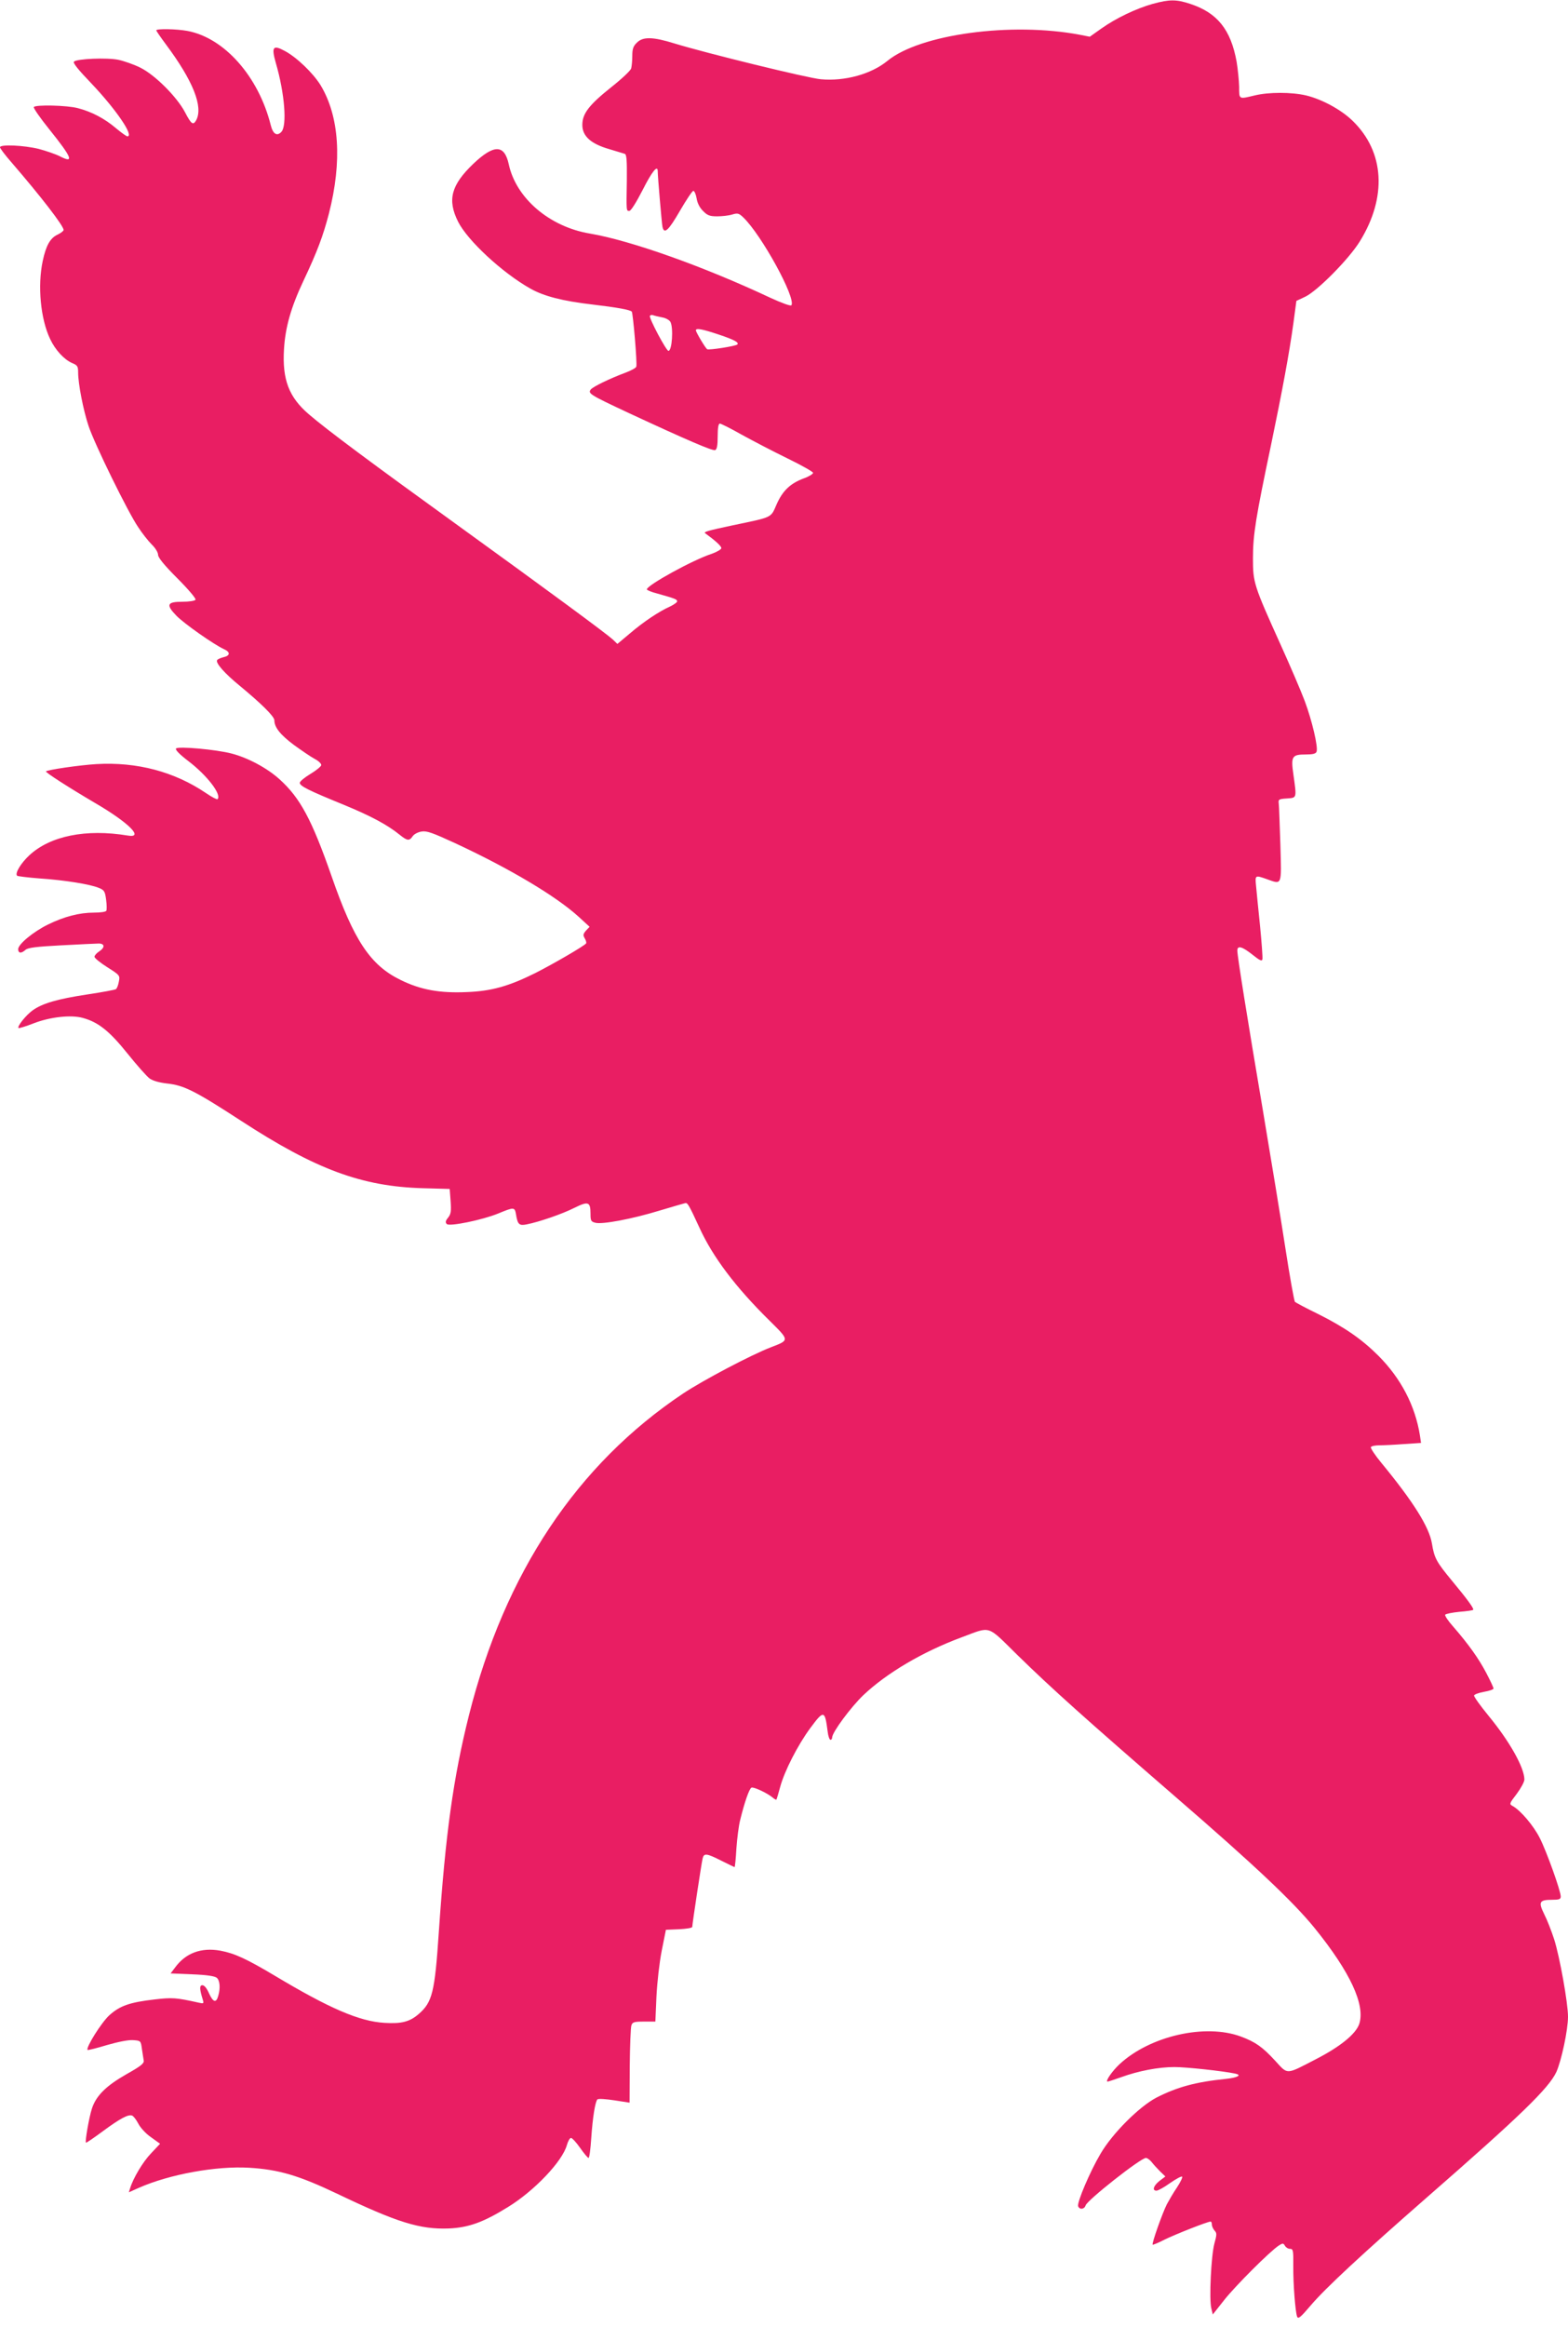
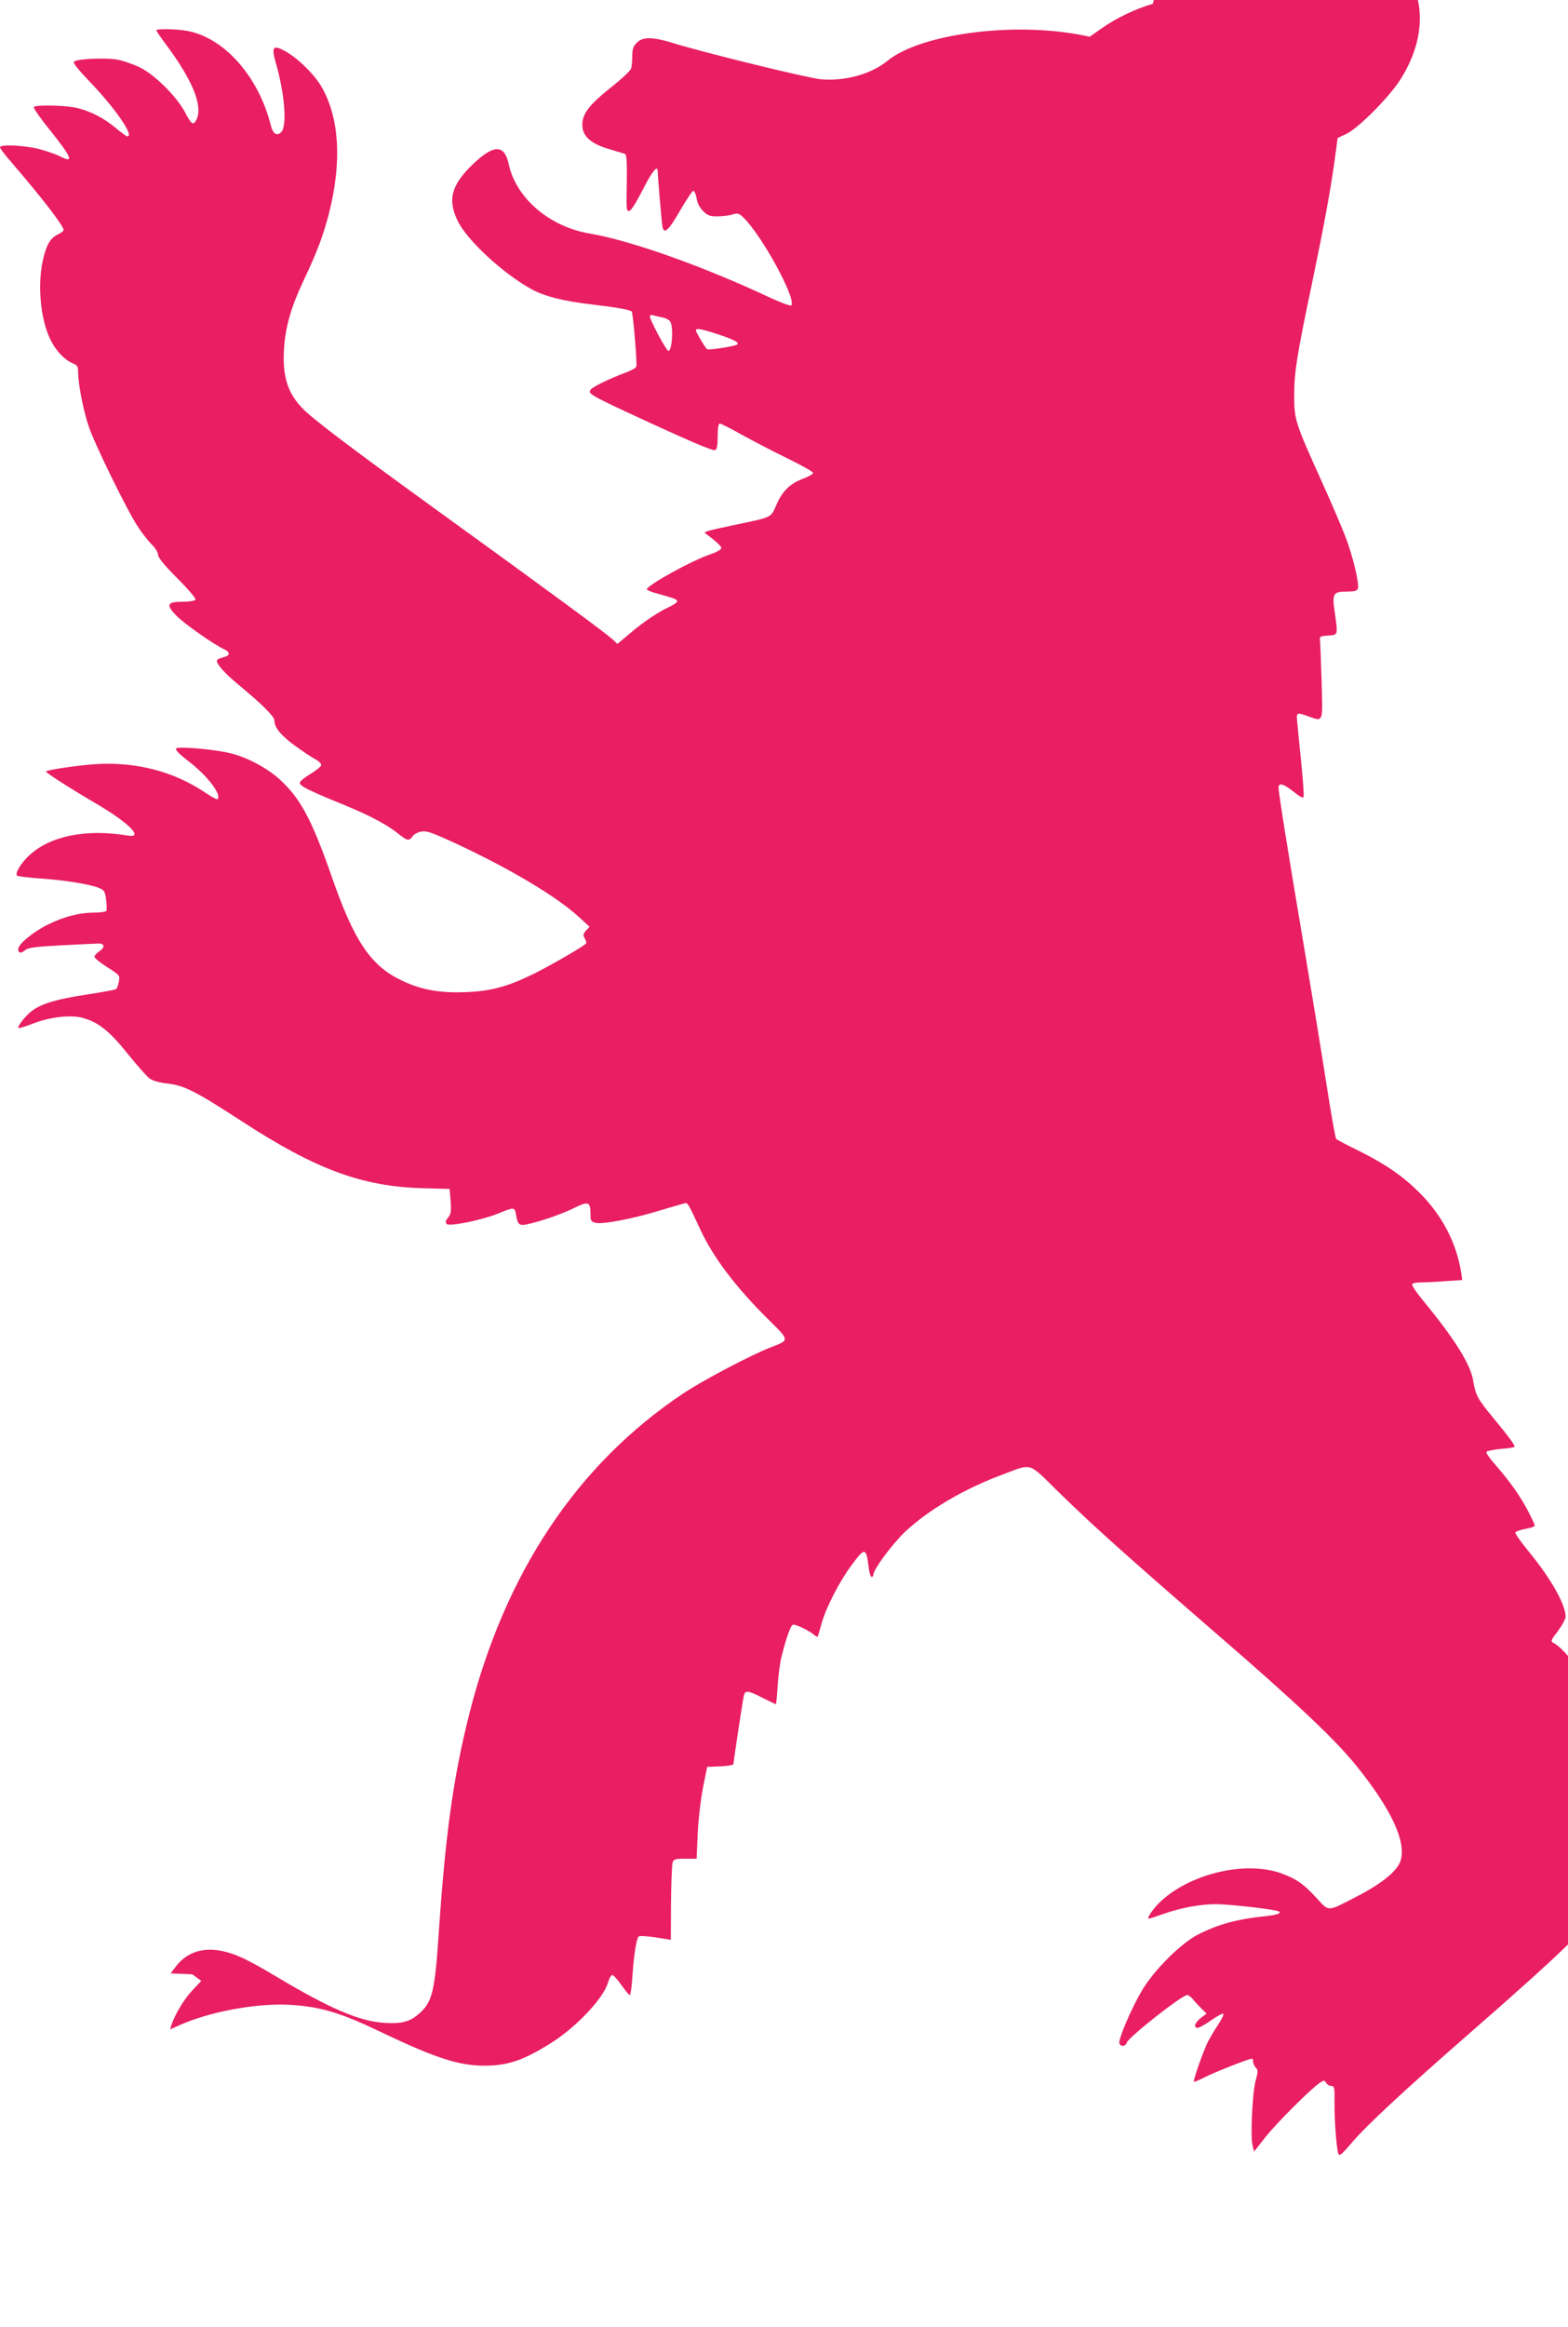
<svg xmlns="http://www.w3.org/2000/svg" version="1.0" width="863pt" height="1280pt" viewBox="0 0 863 1280" preserveAspectRatio="xMidYMid meet">
  <g transform="translate(0,1280) scale(0.1,-0.1)" fill="#e91e63" stroke="none">
-     <path d="M6345 12779 c-92 -26 -203 -79 -282 -135 l-65 -46 -56 11 c-376 71 -879 3 -1058 -144 -89 -73 -235 -113 -366 -101 -71 6 -637 145 -806 197 -119 37 -174 38 -207 4 -20 -19 -25 -35 -25 -72 0 -26 -3 -57 -6 -69 -3 -12 -52 -58 -109 -103 -123 -98 -160 -146 -160 -208 0 -62 47 -104 147 -133 40 -12 79 -24 86 -26 11 -3 13 -34 12 -147 -3 -173 -3 -167 14 -167 9 0 39 49 73 115 51 101 83 141 83 103 0 -29 22 -285 26 -305 9 -44 33 -22 96 87 35 60 68 110 74 110 6 0 14 -18 18 -41 4 -26 17 -52 36 -70 23 -24 37 -29 77 -29 26 0 64 4 83 10 30 9 37 7 61 -16 100 -96 290 -442 265 -483 -4 -6 -53 12 -114 40 -370 174 -771 316 -994 354 -224 37 -408 195 -448 382 -24 109 -81 110 -195 2 -122 -117 -144 -198 -84 -318 52 -104 244 -282 399 -369 73 -41 176 -68 340 -87 136 -16 207 -29 217 -39 7 -7 31 -288 25 -303 -2 -7 -28 -21 -57 -32 -91 -34 -179 -77 -193 -93 -18 -22 -7 -29 211 -131 325 -151 459 -208 473 -203 10 4 14 26 14 76 0 46 4 70 12 70 6 0 60 -27 120 -61 60 -33 173 -92 251 -130 78 -38 142 -74 142 -80 0 -6 -22 -20 -50 -30 -76 -28 -118 -69 -151 -144 -33 -75 -18 -68 -243 -115 -136 -29 -160 -36 -150 -43 59 -43 89 -71 89 -82 0 -7 -24 -21 -52 -31 -105 -34 -357 -173 -358 -196 0 -4 26 -15 58 -23 96 -27 106 -31 109 -41 2 -6 -16 -19 -39 -30 -62 -28 -146 -84 -222 -149 l-68 -57 -26 25 c-39 35 -351 265 -852 627 -475 343 -720 525 -820 611 -110 94 -147 191 -137 358 7 119 38 230 107 376 77 163 108 247 140 369 74 289 58 536 -46 708 -41 66 -131 153 -197 188 -65 35 -74 22 -49 -66 49 -168 63 -347 30 -380 -24 -25 -46 -11 -58 38 -67 267 -255 480 -459 518 -60 11 -171 13 -171 3 0 -3 24 -38 53 -77 150 -201 206 -343 167 -417 -17 -30 -27 -23 -62 44 -45 85 -165 205 -246 245 -34 17 -88 36 -120 43 -63 13 -229 6 -245 -10 -7 -7 25 -46 96 -120 135 -142 237 -291 198 -291 -5 0 -33 20 -63 45 -61 52 -132 90 -209 110 -59 16 -235 20 -243 6 -3 -5 35 -60 85 -122 126 -157 139 -190 59 -149 -23 12 -76 30 -117 41 -82 20 -213 26 -213 9 0 -6 28 -43 63 -83 159 -184 287 -349 287 -372 0 -5 -15 -17 -32 -25 -42 -19 -65 -61 -83 -146 -29 -136 -12 -319 41 -429 28 -60 77 -113 121 -132 29 -12 33 -18 33 -52 0 -61 28 -206 57 -293 32 -98 217 -475 273 -557 22 -34 56 -77 75 -96 20 -19 35 -44 35 -57 0 -15 34 -57 106 -129 61 -61 104 -112 100 -118 -4 -6 -35 -11 -72 -11 -85 0 -92 -16 -33 -77 43 -44 207 -159 262 -184 36 -16 34 -36 -3 -44 -16 -4 -32 -11 -35 -16 -10 -15 41 -73 123 -140 120 -99 192 -170 192 -191 0 -39 33 -80 108 -136 43 -31 94 -66 115 -77 21 -11 36 -26 35 -34 -2 -8 -29 -30 -61 -49 -31 -19 -57 -40 -57 -48 0 -18 49 -42 240 -120 153 -63 242 -111 310 -166 41 -33 53 -35 71 -8 8 12 30 23 49 26 29 5 61 -7 185 -64 303 -141 556 -292 680 -405 l60 -55 -20 -21 c-16 -19 -17 -25 -7 -42 7 -11 10 -24 8 -28 -8 -13 -182 -114 -281 -164 -145 -72 -241 -99 -375 -104 -151 -7 -257 13 -366 67 -166 81 -257 218 -379 570 -109 312 -173 431 -286 533 -68 62 -175 119 -264 142 -83 22 -293 41 -306 28 -6 -6 16 -30 67 -69 104 -79 186 -186 161 -210 -3 -3 -32 12 -64 34 -173 117 -379 172 -603 159 -95 -6 -267 -31 -277 -40 -5 -5 124 -88 272 -175 185 -108 270 -194 178 -178 -230 38 -427 -2 -542 -109 -47 -44 -80 -99 -67 -112 3 -3 59 -10 124 -15 136 -9 279 -32 326 -52 30 -12 34 -19 40 -65 4 -29 4 -56 1 -61 -3 -6 -34 -10 -68 -10 -81 0 -164 -22 -252 -65 -82 -40 -165 -109 -165 -136 0 -23 17 -25 40 -4 13 12 60 18 196 25 98 5 191 10 207 10 34 0 36 -22 2 -44 -14 -9 -25 -22 -25 -29 0 -7 32 -33 70 -57 70 -44 71 -46 64 -80 -3 -19 -11 -38 -16 -41 -6 -4 -77 -17 -157 -29 -165 -25 -248 -49 -302 -88 -36 -26 -86 -88 -77 -97 2 -2 40 9 83 26 90 35 205 48 270 30 85 -23 146 -71 245 -194 52 -65 108 -128 123 -139 18 -13 53 -23 97 -28 93 -10 154 -41 405 -204 413 -269 667 -363 1005 -372 l145 -4 5 -67 c4 -55 2 -71 -14 -91 -14 -17 -16 -26 -7 -35 15 -15 198 23 283 58 87 36 91 36 98 -5 9 -55 17 -63 58 -55 67 13 196 57 263 91 77 38 89 34 89 -33 0 -38 3 -43 27 -49 38 -10 203 21 353 67 71 21 135 40 141 41 13 3 19 -6 79 -136 73 -160 199 -327 384 -509 112 -111 112 -108 11 -147 -108 -41 -377 -183 -485 -255 -584 -390 -982 -987 -1179 -1770 -86 -343 -129 -650 -166 -1195 -22 -329 -36 -383 -109 -447 -50 -44 -96 -56 -190 -50 -138 8 -304 80 -603 259 -158 94 -221 123 -300 138 -106 19 -191 -13 -249 -92 l-25 -33 119 -5 c80 -3 124 -10 135 -19 17 -14 21 -56 8 -100 -11 -40 -28 -35 -50 13 -12 28 -26 46 -37 46 -17 0 -16 -21 2 -79 7 -22 5 -23 -22 -17 -125 28 -146 29 -242 18 -139 -16 -192 -35 -250 -87 -44 -40 -131 -179 -120 -191 3 -2 51 10 107 27 63 18 118 29 144 27 41 -3 42 -3 48 -48 4 -25 8 -54 10 -64 3 -16 -16 -31 -96 -76 -112 -64 -166 -118 -189 -188 -16 -49 -39 -182 -33 -188 2 -2 43 26 93 63 95 70 140 94 161 86 8 -3 23 -23 34 -44 11 -22 42 -56 70 -75 l50 -36 -50 -53 c-45 -47 -98 -136 -115 -192 l-7 -22 56 25 c168 74 425 121 607 110 163 -10 272 -42 486 -144 328 -157 454 -196 612 -190 110 5 190 34 326 118 145 89 300 252 324 341 6 21 16 39 23 39 7 -1 29 -25 50 -55 21 -30 42 -55 46 -55 5 0 11 48 15 108 8 117 22 202 34 214 5 5 46 2 93 -5 l84 -13 1 201 c1 111 5 212 9 224 6 18 14 21 69 21 l63 0 6 138 c4 79 16 186 29 252 l23 115 73 3 c39 2 72 7 72 13 0 15 51 352 57 376 7 31 22 29 103 -12 38 -19 71 -35 73 -35 2 0 7 46 10 103 4 56 13 127 21 157 24 98 50 172 62 177 13 5 89 -31 117 -55 9 -8 19 -13 20 -11 2 2 11 34 21 70 23 86 97 231 166 324 74 100 80 99 95 -18 3 -26 10 -47 16 -47 5 0 9 6 9 13 0 28 103 167 172 233 128 121 325 238 541 318 164 61 136 70 305 -96 191 -187 378 -354 872 -782 434 -375 648 -577 765 -721 196 -242 280 -423 246 -528 -19 -55 -103 -124 -237 -193 -170 -88 -154 -87 -226 -9 -69 75 -108 103 -189 133 -195 72 -498 4 -667 -152 -40 -37 -81 -96 -66 -96 4 0 37 11 74 24 96 35 207 56 294 56 65 0 268 -22 334 -36 39 -8 15 -22 -50 -29 -168 -17 -269 -45 -383 -103 -94 -49 -242 -196 -308 -309 -57 -96 -131 -269 -123 -289 8 -20 34 -17 41 5 9 29 303 261 332 261 7 0 21 -10 31 -22 9 -12 30 -35 46 -51 l30 -29 -32 -24 c-34 -27 -42 -54 -17 -54 9 0 43 19 75 42 33 23 63 39 66 35 4 -3 -9 -30 -28 -59 -20 -29 -44 -71 -56 -93 -25 -50 -84 -216 -78 -222 2 -2 31 10 64 27 56 28 238 100 255 100 4 0 7 -8 7 -17 0 -9 7 -24 15 -33 13 -14 12 -22 -1 -70 -18 -64 -30 -310 -17 -358 l8 -33 64 81 c62 78 250 266 299 298 22 14 25 14 34 -1 5 -9 17 -17 28 -17 17 0 19 -8 18 -92 -1 -101 11 -252 21 -281 6 -15 20 -3 76 63 80 94 287 286 635 590 518 452 674 603 716 693 28 63 64 231 64 304 0 74 -45 327 -76 425 -15 46 -39 108 -55 139 -33 67 -27 79 43 79 39 0 48 3 48 18 0 31 -78 248 -115 321 -34 68 -106 153 -150 177 -19 10 -18 14 23 67 23 31 42 66 42 79 -1 66 -81 209 -198 351 -45 55 -81 105 -79 111 2 6 27 15 55 20 29 5 52 13 52 18 0 6 -18 44 -40 86 -41 78 -96 156 -183 256 -27 30 -46 59 -43 64 3 5 38 12 78 16 39 3 74 8 76 11 6 6 -32 58 -115 158 -88 106 -99 127 -112 207 -15 90 -101 228 -278 443 -35 42 -61 82 -58 87 3 6 25 10 49 10 24 0 84 3 135 7 l92 6 -6 41 c-26 164 -105 315 -229 439 -91 91 -187 157 -331 229 -66 32 -124 63 -128 67 -4 4 -28 136 -52 292 -24 156 -80 498 -124 759 -88 521 -141 851 -141 881 0 30 26 23 83 -22 41 -33 53 -38 55 -25 2 8 -4 91 -13 183 -10 93 -19 192 -22 221 -6 58 -5 59 57 37 88 -31 83 -42 77 188 -4 111 -7 213 -9 227 -3 23 0 25 45 28 55 4 54 0 36 129 -15 103 -9 113 68 113 38 0 55 4 59 15 10 24 -25 172 -65 279 -21 56 -80 193 -131 306 -150 332 -154 345 -154 480 0 129 16 226 99 620 62 298 101 507 124 675 l16 120 49 23 c68 33 240 207 300 304 151 244 136 493 -39 663 -62 61 -169 119 -256 140 -81 19 -206 19 -284 0 -88 -21 -85 -23 -85 48 -1 34 -7 96 -14 138 -32 176 -106 269 -256 318 -76 25 -113 25 -205 0z m-2700 -1725 c19 -3 40 -15 45 -25 17 -32 9 -159 -11 -159 -12 0 -109 182 -102 193 3 4 11 6 18 3 8 -3 30 -8 50 -12z m310 -94 c87 -29 114 -44 103 -55 -9 -9 -156 -32 -166 -26 -10 7 -62 94 -62 104 0 14 38 6 125 -23z" />
+     <path d="M6345 12779 c-92 -26 -203 -79 -282 -135 l-65 -46 -56 11 c-376 71 -879 3 -1058 -144 -89 -73 -235 -113 -366 -101 -71 6 -637 145 -806 197 -119 37 -174 38 -207 4 -20 -19 -25 -35 -25 -72 0 -26 -3 -57 -6 -69 -3 -12 -52 -58 -109 -103 -123 -98 -160 -146 -160 -208 0 -62 47 -104 147 -133 40 -12 79 -24 86 -26 11 -3 13 -34 12 -147 -3 -173 -3 -167 14 -167 9 0 39 49 73 115 51 101 83 141 83 103 0 -29 22 -285 26 -305 9 -44 33 -22 96 87 35 60 68 110 74 110 6 0 14 -18 18 -41 4 -26 17 -52 36 -70 23 -24 37 -29 77 -29 26 0 64 4 83 10 30 9 37 7 61 -16 100 -96 290 -442 265 -483 -4 -6 -53 12 -114 40 -370 174 -771 316 -994 354 -224 37 -408 195 -448 382 -24 109 -81 110 -195 2 -122 -117 -144 -198 -84 -318 52 -104 244 -282 399 -369 73 -41 176 -68 340 -87 136 -16 207 -29 217 -39 7 -7 31 -288 25 -303 -2 -7 -28 -21 -57 -32 -91 -34 -179 -77 -193 -93 -18 -22 -7 -29 211 -131 325 -151 459 -208 473 -203 10 4 14 26 14 76 0 46 4 70 12 70 6 0 60 -27 120 -61 60 -33 173 -92 251 -130 78 -38 142 -74 142 -80 0 -6 -22 -20 -50 -30 -76 -28 -118 -69 -151 -144 -33 -75 -18 -68 -243 -115 -136 -29 -160 -36 -150 -43 59 -43 89 -71 89 -82 0 -7 -24 -21 -52 -31 -105 -34 -357 -173 -358 -196 0 -4 26 -15 58 -23 96 -27 106 -31 109 -41 2 -6 -16 -19 -39 -30 -62 -28 -146 -84 -222 -149 l-68 -57 -26 25 c-39 35 -351 265 -852 627 -475 343 -720 525 -820 611 -110 94 -147 191 -137 358 7 119 38 230 107 376 77 163 108 247 140 369 74 289 58 536 -46 708 -41 66 -131 153 -197 188 -65 35 -74 22 -49 -66 49 -168 63 -347 30 -380 -24 -25 -46 -11 -58 38 -67 267 -255 480 -459 518 -60 11 -171 13 -171 3 0 -3 24 -38 53 -77 150 -201 206 -343 167 -417 -17 -30 -27 -23 -62 44 -45 85 -165 205 -246 245 -34 17 -88 36 -120 43 -63 13 -229 6 -245 -10 -7 -7 25 -46 96 -120 135 -142 237 -291 198 -291 -5 0 -33 20 -63 45 -61 52 -132 90 -209 110 -59 16 -235 20 -243 6 -3 -5 35 -60 85 -122 126 -157 139 -190 59 -149 -23 12 -76 30 -117 41 -82 20 -213 26 -213 9 0 -6 28 -43 63 -83 159 -184 287 -349 287 -372 0 -5 -15 -17 -32 -25 -42 -19 -65 -61 -83 -146 -29 -136 -12 -319 41 -429 28 -60 77 -113 121 -132 29 -12 33 -18 33 -52 0 -61 28 -206 57 -293 32 -98 217 -475 273 -557 22 -34 56 -77 75 -96 20 -19 35 -44 35 -57 0 -15 34 -57 106 -129 61 -61 104 -112 100 -118 -4 -6 -35 -11 -72 -11 -85 0 -92 -16 -33 -77 43 -44 207 -159 262 -184 36 -16 34 -36 -3 -44 -16 -4 -32 -11 -35 -16 -10 -15 41 -73 123 -140 120 -99 192 -170 192 -191 0 -39 33 -80 108 -136 43 -31 94 -66 115 -77 21 -11 36 -26 35 -34 -2 -8 -29 -30 -61 -49 -31 -19 -57 -40 -57 -48 0 -18 49 -42 240 -120 153 -63 242 -111 310 -166 41 -33 53 -35 71 -8 8 12 30 23 49 26 29 5 61 -7 185 -64 303 -141 556 -292 680 -405 l60 -55 -20 -21 c-16 -19 -17 -25 -7 -42 7 -11 10 -24 8 -28 -8 -13 -182 -114 -281 -164 -145 -72 -241 -99 -375 -104 -151 -7 -257 13 -366 67 -166 81 -257 218 -379 570 -109 312 -173 431 -286 533 -68 62 -175 119 -264 142 -83 22 -293 41 -306 28 -6 -6 16 -30 67 -69 104 -79 186 -186 161 -210 -3 -3 -32 12 -64 34 -173 117 -379 172 -603 159 -95 -6 -267 -31 -277 -40 -5 -5 124 -88 272 -175 185 -108 270 -194 178 -178 -230 38 -427 -2 -542 -109 -47 -44 -80 -99 -67 -112 3 -3 59 -10 124 -15 136 -9 279 -32 326 -52 30 -12 34 -19 40 -65 4 -29 4 -56 1 -61 -3 -6 -34 -10 -68 -10 -81 0 -164 -22 -252 -65 -82 -40 -165 -109 -165 -136 0 -23 17 -25 40 -4 13 12 60 18 196 25 98 5 191 10 207 10 34 0 36 -22 2 -44 -14 -9 -25 -22 -25 -29 0 -7 32 -33 70 -57 70 -44 71 -46 64 -80 -3 -19 -11 -38 -16 -41 -6 -4 -77 -17 -157 -29 -165 -25 -248 -49 -302 -88 -36 -26 -86 -88 -77 -97 2 -2 40 9 83 26 90 35 205 48 270 30 85 -23 146 -71 245 -194 52 -65 108 -128 123 -139 18 -13 53 -23 97 -28 93 -10 154 -41 405 -204 413 -269 667 -363 1005 -372 l145 -4 5 -67 c4 -55 2 -71 -14 -91 -14 -17 -16 -26 -7 -35 15 -15 198 23 283 58 87 36 91 36 98 -5 9 -55 17 -63 58 -55 67 13 196 57 263 91 77 38 89 34 89 -33 0 -38 3 -43 27 -49 38 -10 203 21 353 67 71 21 135 40 141 41 13 3 19 -6 79 -136 73 -160 199 -327 384 -509 112 -111 112 -108 11 -147 -108 -41 -377 -183 -485 -255 -584 -390 -982 -987 -1179 -1770 -86 -343 -129 -650 -166 -1195 -22 -329 -36 -383 -109 -447 -50 -44 -96 -56 -190 -50 -138 8 -304 80 -603 259 -158 94 -221 123 -300 138 -106 19 -191 -13 -249 -92 l-25 -33 119 -5 l50 -36 -50 -53 c-45 -47 -98 -136 -115 -192 l-7 -22 56 25 c168 74 425 121 607 110 163 -10 272 -42 486 -144 328 -157 454 -196 612 -190 110 5 190 34 326 118 145 89 300 252 324 341 6 21 16 39 23 39 7 -1 29 -25 50 -55 21 -30 42 -55 46 -55 5 0 11 48 15 108 8 117 22 202 34 214 5 5 46 2 93 -5 l84 -13 1 201 c1 111 5 212 9 224 6 18 14 21 69 21 l63 0 6 138 c4 79 16 186 29 252 l23 115 73 3 c39 2 72 7 72 13 0 15 51 352 57 376 7 31 22 29 103 -12 38 -19 71 -35 73 -35 2 0 7 46 10 103 4 56 13 127 21 157 24 98 50 172 62 177 13 5 89 -31 117 -55 9 -8 19 -13 20 -11 2 2 11 34 21 70 23 86 97 231 166 324 74 100 80 99 95 -18 3 -26 10 -47 16 -47 5 0 9 6 9 13 0 28 103 167 172 233 128 121 325 238 541 318 164 61 136 70 305 -96 191 -187 378 -354 872 -782 434 -375 648 -577 765 -721 196 -242 280 -423 246 -528 -19 -55 -103 -124 -237 -193 -170 -88 -154 -87 -226 -9 -69 75 -108 103 -189 133 -195 72 -498 4 -667 -152 -40 -37 -81 -96 -66 -96 4 0 37 11 74 24 96 35 207 56 294 56 65 0 268 -22 334 -36 39 -8 15 -22 -50 -29 -168 -17 -269 -45 -383 -103 -94 -49 -242 -196 -308 -309 -57 -96 -131 -269 -123 -289 8 -20 34 -17 41 5 9 29 303 261 332 261 7 0 21 -10 31 -22 9 -12 30 -35 46 -51 l30 -29 -32 -24 c-34 -27 -42 -54 -17 -54 9 0 43 19 75 42 33 23 63 39 66 35 4 -3 -9 -30 -28 -59 -20 -29 -44 -71 -56 -93 -25 -50 -84 -216 -78 -222 2 -2 31 10 64 27 56 28 238 100 255 100 4 0 7 -8 7 -17 0 -9 7 -24 15 -33 13 -14 12 -22 -1 -70 -18 -64 -30 -310 -17 -358 l8 -33 64 81 c62 78 250 266 299 298 22 14 25 14 34 -1 5 -9 17 -17 28 -17 17 0 19 -8 18 -92 -1 -101 11 -252 21 -281 6 -15 20 -3 76 63 80 94 287 286 635 590 518 452 674 603 716 693 28 63 64 231 64 304 0 74 -45 327 -76 425 -15 46 -39 108 -55 139 -33 67 -27 79 43 79 39 0 48 3 48 18 0 31 -78 248 -115 321 -34 68 -106 153 -150 177 -19 10 -18 14 23 67 23 31 42 66 42 79 -1 66 -81 209 -198 351 -45 55 -81 105 -79 111 2 6 27 15 55 20 29 5 52 13 52 18 0 6 -18 44 -40 86 -41 78 -96 156 -183 256 -27 30 -46 59 -43 64 3 5 38 12 78 16 39 3 74 8 76 11 6 6 -32 58 -115 158 -88 106 -99 127 -112 207 -15 90 -101 228 -278 443 -35 42 -61 82 -58 87 3 6 25 10 49 10 24 0 84 3 135 7 l92 6 -6 41 c-26 164 -105 315 -229 439 -91 91 -187 157 -331 229 -66 32 -124 63 -128 67 -4 4 -28 136 -52 292 -24 156 -80 498 -124 759 -88 521 -141 851 -141 881 0 30 26 23 83 -22 41 -33 53 -38 55 -25 2 8 -4 91 -13 183 -10 93 -19 192 -22 221 -6 58 -5 59 57 37 88 -31 83 -42 77 188 -4 111 -7 213 -9 227 -3 23 0 25 45 28 55 4 54 0 36 129 -15 103 -9 113 68 113 38 0 55 4 59 15 10 24 -25 172 -65 279 -21 56 -80 193 -131 306 -150 332 -154 345 -154 480 0 129 16 226 99 620 62 298 101 507 124 675 l16 120 49 23 c68 33 240 207 300 304 151 244 136 493 -39 663 -62 61 -169 119 -256 140 -81 19 -206 19 -284 0 -88 -21 -85 -23 -85 48 -1 34 -7 96 -14 138 -32 176 -106 269 -256 318 -76 25 -113 25 -205 0z m-2700 -1725 c19 -3 40 -15 45 -25 17 -32 9 -159 -11 -159 -12 0 -109 182 -102 193 3 4 11 6 18 3 8 -3 30 -8 50 -12z m310 -94 c87 -29 114 -44 103 -55 -9 -9 -156 -32 -166 -26 -10 7 -62 94 -62 104 0 14 38 6 125 -23z" />
  </g>
</svg>